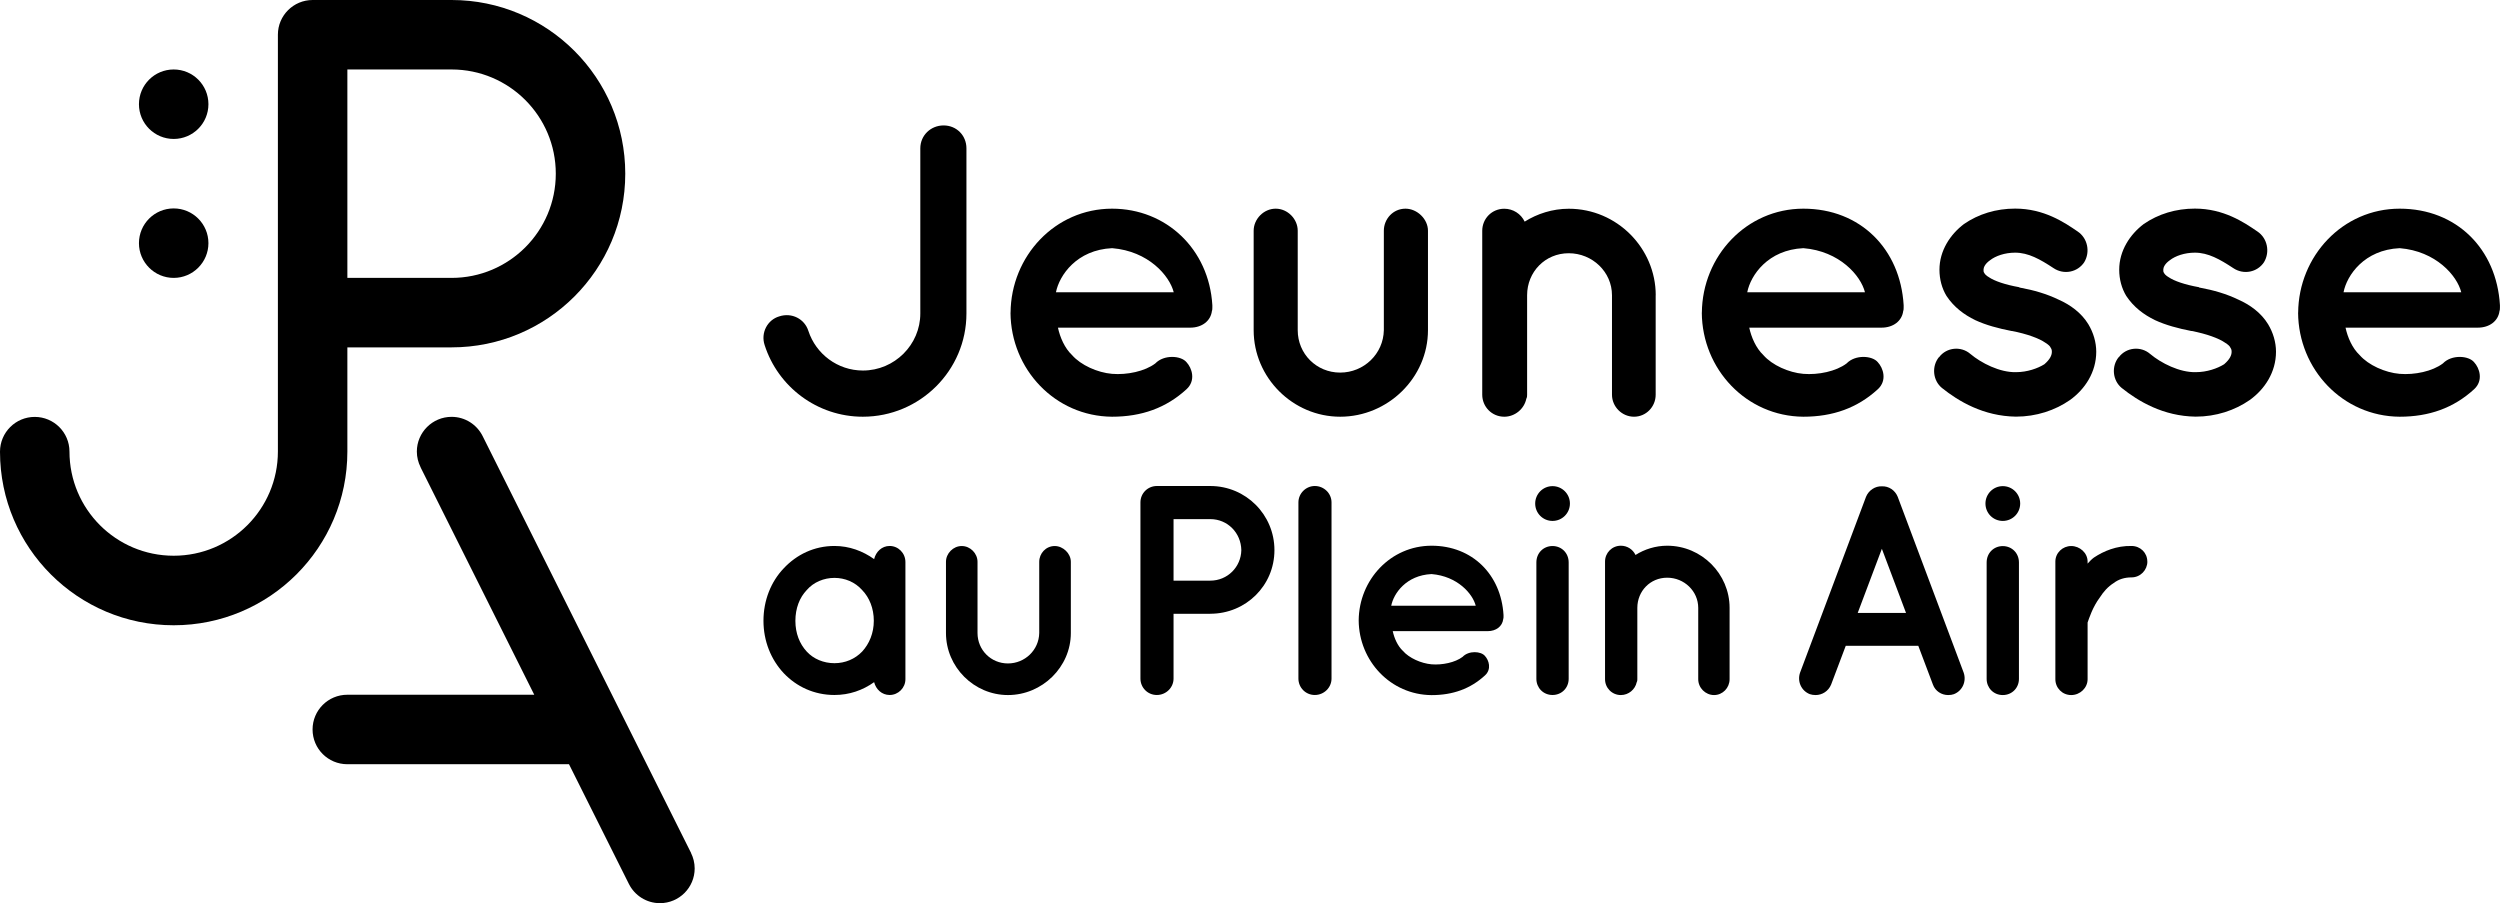
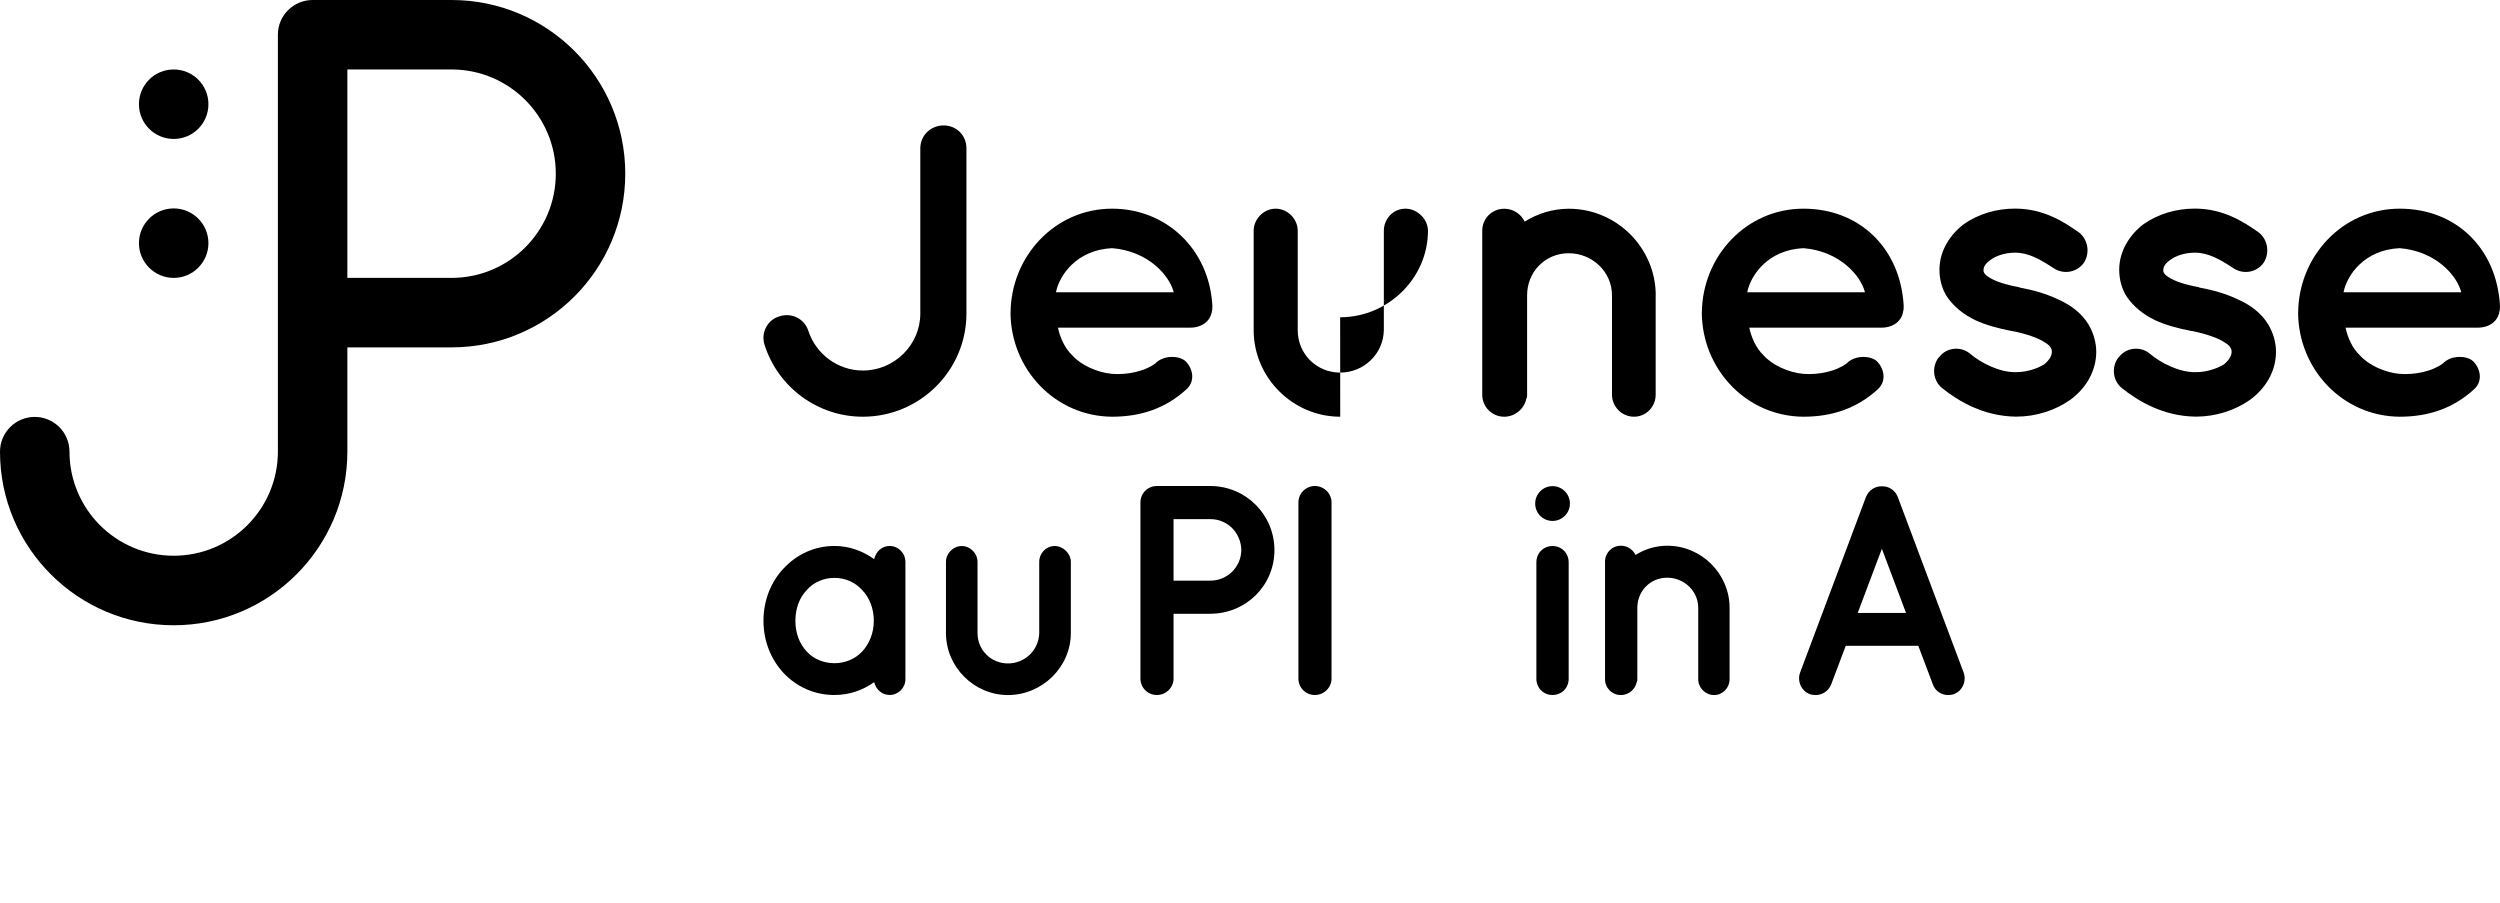
<svg xmlns="http://www.w3.org/2000/svg" id="reperes" viewBox="0 0 399.43 144.3">
  <path d="m22.2,38.85c0-3.06,2.48-5.55,5.55-5.55s5.55,2.49,5.55,5.55-2.49,5.55-5.55,5.55-5.55-2.49-5.55-5.55" />
  <path d="m22.2,16.65c0-3.07,2.48-5.55,5.55-5.55s5.55,2.48,5.55,5.55-2.49,5.55-5.55,5.55-5.55-2.48-5.55-5.55" />
-   <path d="m110.41,136.27h0l-.03-.07s-.04-.08-.06-.11l-33.21-66.42h0c-.91-1.82-2.79-3.07-4.96-3.07-3.06,0-5.55,2.49-5.55,5.55,0,.89.22,1.73.59,2.48l.03.07s.03.07.05.11l18.09,36.19h-29.87c-3.06,0-5.55,2.48-5.55,5.55s2.48,5.55,5.55,5.55h35.42l9.57,19.13c.91,1.82,2.79,3.07,4.96,3.07,3.06,0,5.55-2.48,5.55-5.55,0-.89-.22-1.73-.59-2.48" />
  <path d="m72.15,44.4h-16.65V11.1h16.65c9.19,0,16.65,7.45,16.65,16.65s-7.46,16.65-16.65,16.65m0-44.4h-22.2c-3.06,0-5.55,2.48-5.55,5.53v66.61c0,9.19-7.45,16.65-16.65,16.65s-16.65-7.45-16.65-16.65h0c-.01-3.06-2.49-5.53-5.55-5.53S.01,69.09,0,72.15h0v.02h0s0,.02,0,.03c.02,15.3,12.44,27.7,27.75,27.7s27.75-12.42,27.75-27.75v-16.65h16.65c15.33,0,27.75-12.42,27.75-27.75S87.47,0,72.15,0" />
  <path d="m129.16,52.88c1.2,3.66,4.65,6.32,8.71,6.32,5.05,0,9.17-4.12,9.17-9.11v-26.39c0-2.06,1.66-3.66,3.72-3.66s3.65,1.59,3.65,3.66v26.39c0,9.11-7.44,16.49-16.55,16.49-7.31,0-13.56-4.79-15.69-11.44-.66-1.99.47-4.05,2.33-4.59,2-.66,4.06.4,4.66,2.33" />
  <path d="m168.72,46.7h18.81c-.67-2.66-4.05-6.58-9.84-7.05-5.65.26-8.44,4.32-8.98,7.05m-7.25,3.26c.07-9.04,7.11-16.62,16.22-16.62,8.64,0,15.49,6.45,16.02,15.42v.33c0,.13,0,.47-.07.6-.2,1.6-1.6,2.66-3.46,2.66h-21.14c.33,1.53,1.06,3.26,2.26,4.39,1.4,1.6,4.05,2.79,6.38,2.99,2.39.2,5.25-.4,6.91-1.66,1.4-1.46,4.12-1.26,4.99-.2.87.93,1.53,2.92,0,4.32-3.26,2.99-7.18,4.39-11.9,4.39-9.11-.07-16.16-7.58-16.22-16.62" />
-   <path d="m214.13,66.58c-7.58,0-13.83-6.25-13.83-13.83v-15.89c0-1.86,1.6-3.52,3.52-3.52s3.52,1.66,3.52,3.52v15.89c0,3.79,2.99,6.78,6.78,6.78s6.91-2.99,6.98-6.78v-15.89c0-1.86,1.46-3.52,3.46-3.52,1.86,0,3.59,1.66,3.59,3.52v15.89c0,7.58-6.38,13.83-14.03,13.83" />
+   <path d="m214.13,66.58c-7.58,0-13.83-6.25-13.83-13.83v-15.89c0-1.86,1.6-3.52,3.52-3.52s3.52,1.66,3.52,3.52v15.89c0,3.79,2.99,6.78,6.78,6.78s6.91-2.99,6.98-6.78v-15.89c0-1.86,1.46-3.52,3.46-3.52,1.86,0,3.59,1.66,3.59,3.52c0,7.58-6.38,13.83-14.03,13.83" />
  <path d="m264.53,47.17v15.89c0,1.93-1.53,3.52-3.46,3.52s-3.52-1.6-3.52-3.52v-15.89c0-3.72-3.13-6.71-6.91-6.71s-6.65,2.99-6.65,6.71v15.89c0,.2,0,.4-.13.66-.33,1.6-1.8,2.86-3.52,2.86-1.99,0-3.52-1.6-3.52-3.52v-26.19c0-1.93,1.53-3.52,3.52-3.52,1.4,0,2.66.8,3.26,2.06,2-1.26,4.45-2.06,7.05-2.06,7.71,0,13.89,6.32,13.89,13.83" />
  <path d="m279.16,46.7h18.81c-.66-2.66-4.05-6.58-9.84-7.05-5.65.26-8.44,4.32-8.97,7.05m-7.25,3.26c.07-9.04,7.11-16.62,16.22-16.62s15.49,6.45,16.02,15.42v.33c0,.13,0,.47-.07.6-.2,1.6-1.6,2.66-3.46,2.66h-21.14c.33,1.53,1.07,3.26,2.26,4.39,1.4,1.6,4.05,2.79,6.38,2.99,2.39.2,5.25-.4,6.91-1.66,1.4-1.46,4.12-1.26,4.99-.2.87.93,1.53,2.92,0,4.32-3.26,2.99-7.18,4.39-11.9,4.39-9.11-.07-16.16-7.58-16.22-16.62" />
  <path d="m309.81,57.07c1.2-1.6,3.52-1.8,4.99-.53,1.73,1.46,4.72,2.99,7.31,2.92,1.79,0,3.46-.6,4.52-1.26.93-.8,1.2-1.46,1.2-1.99,0-.33-.07-.47-.2-.67-.07-.2-.33-.47-.87-.8-.93-.66-2.92-1.4-5.32-1.86h-.07c-2.06-.4-4.06-.93-5.78-1.73-1.79-.87-3.39-2.06-4.59-3.86-.73-1.2-1.13-2.66-1.13-4.19,0-3.06,1.73-5.65,3.92-7.31,2.33-1.6,5.12-2.46,8.18-2.46,4.59,0,7.84,2.19,9.97,3.65,1.6,1.06,2.06,3.26,1.06,4.92-1.06,1.6-3.26,2.06-4.92.93-2.13-1.4-3.99-2.46-6.12-2.46-1.66,0-3.13.53-3.99,1.2-.86.6-1.06,1.2-1.06,1.53,0,.27,0,.33.13.53.07.13.26.4.73.66.87.6,2.59,1.2,4.85,1.6l.07.07h.07c2.19.4,4.26,1,6.18,1.93,1.8.8,3.59,2.06,4.72,3.92.8,1.33,1.26,2.86,1.26,4.39,0,3.26-1.79,5.98-4.19,7.71-2.39,1.66-5.39,2.66-8.64,2.66-5.19-.07-9.18-2.46-11.83-4.59-1.46-1.2-1.66-3.46-.47-4.92" />
  <path d="m338.53,57.07c1.2-1.6,3.52-1.8,4.99-.53,1.73,1.46,4.72,2.99,7.31,2.92,1.79,0,3.46-.6,4.52-1.26.93-.8,1.2-1.46,1.2-1.99,0-.33-.07-.47-.2-.67-.07-.2-.33-.47-.87-.8-.93-.66-2.92-1.4-5.32-1.86h-.07c-2.06-.4-4.05-.93-5.78-1.73-1.79-.87-3.39-2.06-4.59-3.86-.73-1.2-1.13-2.66-1.13-4.19,0-3.06,1.73-5.65,3.92-7.31,2.33-1.6,5.12-2.46,8.18-2.46,4.59,0,7.84,2.19,9.97,3.65,1.6,1.06,2.06,3.26,1.06,4.92-1.06,1.6-3.26,2.06-4.92.93-2.13-1.4-3.99-2.46-6.12-2.46-1.66,0-3.13.53-3.99,1.2-.86.6-1.06,1.2-1.06,1.53,0,.27,0,.33.13.53.07.13.26.4.73.66.87.6,2.59,1.2,4.85,1.6l.07.07h.07c2.19.4,4.26,1,6.18,1.93,1.8.8,3.59,2.06,4.72,3.92.8,1.33,1.26,2.86,1.26,4.39,0,3.26-1.79,5.98-4.19,7.71-2.39,1.66-5.39,2.66-8.64,2.66-5.19-.07-9.18-2.46-11.83-4.59-1.46-1.2-1.66-3.46-.47-4.92" />
  <path d="m374.43,46.7h18.81c-.66-2.66-4.05-6.58-9.84-7.05-5.65.26-8.44,4.32-8.97,7.05m-7.25,3.26c.07-9.04,7.11-16.62,16.22-16.62s15.49,6.45,16.02,15.42v.33c0,.13,0,.47-.07.6-.2,1.6-1.6,2.66-3.46,2.66h-21.14c.33,1.53,1.06,3.26,2.26,4.39,1.4,1.6,4.05,2.79,6.38,2.99,2.39.2,5.25-.4,6.91-1.66,1.4-1.46,4.12-1.26,4.99-.2.87.93,1.53,2.92,0,4.32-3.26,2.99-7.18,4.39-11.9,4.39-9.11-.07-16.16-7.58-16.22-16.62" />
  <path d="m139.61,99.19c0-2-.71-3.72-1.86-4.91-1.14-1.29-2.76-1.95-4.43-1.95s-3.33.67-4.43,1.95c-1.14,1.19-1.81,2.91-1.81,4.91s.67,3.67,1.81,4.91c1.09,1.19,2.71,1.86,4.43,1.86s3.29-.67,4.43-1.86c1.14-1.24,1.86-2.95,1.86-4.91m5.05,0v9.33c0,1.38-1.14,2.52-2.52,2.52-1.24,0-2.19-.9-2.48-2.05-1.81,1.29-3.95,2.05-6.34,2.05-3.24,0-6.05-1.33-8.1-3.48-2.05-2.19-3.24-5.14-3.24-8.38s1.19-6.24,3.24-8.38c2.05-2.19,4.86-3.57,8.1-3.57,2.38,0,4.53.81,6.34,2.1.29-1.19,1.24-2.1,2.48-2.1,1.38,0,2.52,1.14,2.52,2.57v9.38Z" />
  <path d="m161.05,111.05c-5.43,0-9.91-4.48-9.91-9.91v-11.38c0-1.33,1.14-2.52,2.52-2.52s2.52,1.19,2.52,2.52v11.38c0,2.71,2.15,4.86,4.86,4.86s4.95-2.14,5-4.86v-11.38c0-1.33,1.05-2.52,2.48-2.52,1.33,0,2.57,1.19,2.57,2.52v11.38c0,5.43-4.57,9.91-10.05,9.91" />
  <path d="m187.5,92.77h5.87c2.76,0,4.91-2.19,4.96-4.87-.05-2.77-2.2-4.96-4.96-4.96h-5.87v9.83Zm5.87,5.3h-5.87v10.35c0,1.43-1.19,2.62-2.67,2.62s-2.62-1.19-2.62-2.62v-28.15c0-1.48,1.19-2.62,2.62-2.62h8.54c5.68,0,10.25,4.58,10.25,10.25s-4.58,10.16-10.25,10.16" />
  <path d="m210.07,77.65c1.48,0,2.67,1.19,2.67,2.62v28.15c0,1.43-1.19,2.62-2.67,2.62s-2.62-1.19-2.62-2.62v-28.15c0-1.43,1.19-2.62,2.62-2.62" />
-   <path d="m222.28,96.78h13.5c-.48-1.91-2.91-4.72-7.06-5.06-4.05.19-6.06,3.1-6.44,5.06m-5.2,2.34c.05-6.49,5.11-11.93,11.64-11.93s11.12,4.63,11.5,11.07v.24c0,.1,0,.33-.05.43-.14,1.15-1.14,1.91-2.48,1.91h-15.17c.24,1.1.76,2.34,1.62,3.15,1,1.15,2.91,2,4.58,2.15,1.72.14,3.77-.29,4.96-1.19,1-1.05,2.96-.91,3.58-.14.62.67,1.09,2.1,0,3.1-2.34,2.15-5.15,3.15-8.54,3.15-6.53-.05-11.59-5.44-11.64-11.93" />
  <path d="m250.63,89.86v18.6c0,1.43-1.1,2.58-2.58,2.58s-2.58-1.15-2.58-2.58v-18.6c0-1.53,1.15-2.62,2.58-2.62s2.58,1.1,2.58,2.62" />
  <path d="m276.34,97.12v11.4c0,1.38-1.1,2.53-2.48,2.53s-2.53-1.15-2.53-2.53v-11.4c0-2.67-2.24-4.82-4.96-4.82s-4.77,2.15-4.77,4.82v11.4c0,.14,0,.29-.1.48-.24,1.15-1.29,2.05-2.53,2.05-1.43,0-2.53-1.15-2.53-2.53v-18.8c0-1.38,1.1-2.53,2.53-2.53,1,0,1.91.57,2.34,1.48,1.43-.91,3.2-1.48,5.06-1.48,5.53,0,9.97,4.53,9.97,9.92" />
  <path d="m304.53,97.93l-3.86-10.25-3.86,10.25h7.73Zm1.96,5.25h-11.59l-2.34,6.2c-.43,1.05-1.43,1.67-2.48,1.67-.33,0-.62-.05-.91-.14-1.38-.53-2.05-2.05-1.57-3.44l10.54-28.1c.43-1.05,1.48-1.72,2.53-1.67,1.1-.05,2.1.62,2.53,1.67l10.54,28.1c.48,1.38-.19,2.91-1.57,3.44-.24.09-.57.14-.91.14-1.05,0-2.05-.62-2.43-1.67l-2.34-6.2Z" />
-   <path d="m322.57,89.87v18.6c0,1.43-1.1,2.58-2.58,2.58s-2.58-1.15-2.58-2.58v-18.6c0-1.53,1.15-2.62,2.58-2.62s2.58,1.1,2.58,2.62" />
-   <path d="m343.09,89.72c0,1.34-1.1,2.53-2.53,2.53-1.1,0-2.05.29-2.86.91-.91.57-1.62,1.38-2.2,2.29-1.15,1.53-1.72,3.34-1.96,4.01v9.06c0,1.38-1.19,2.53-2.62,2.53s-2.53-1.14-2.53-2.53v-18.8c0-1.38,1.15-2.48,2.53-2.48s2.62,1.1,2.62,2.48v.33c.29-.33.67-.72,1-.96,1.57-1.05,3.63-1.91,6.01-1.86,1.43,0,2.53,1.1,2.53,2.48" />
  <path d="m245.28,80.45c0-1.53,1.24-2.78,2.77-2.78s2.78,1.24,2.78,2.78-1.24,2.78-2.78,2.78-2.77-1.24-2.77-2.78" />
-   <path d="m317.22,80.45c0-1.53,1.24-2.78,2.77-2.78s2.78,1.24,2.78,2.78-1.24,2.78-2.78,2.78-2.77-1.24-2.77-2.78" />
</svg>